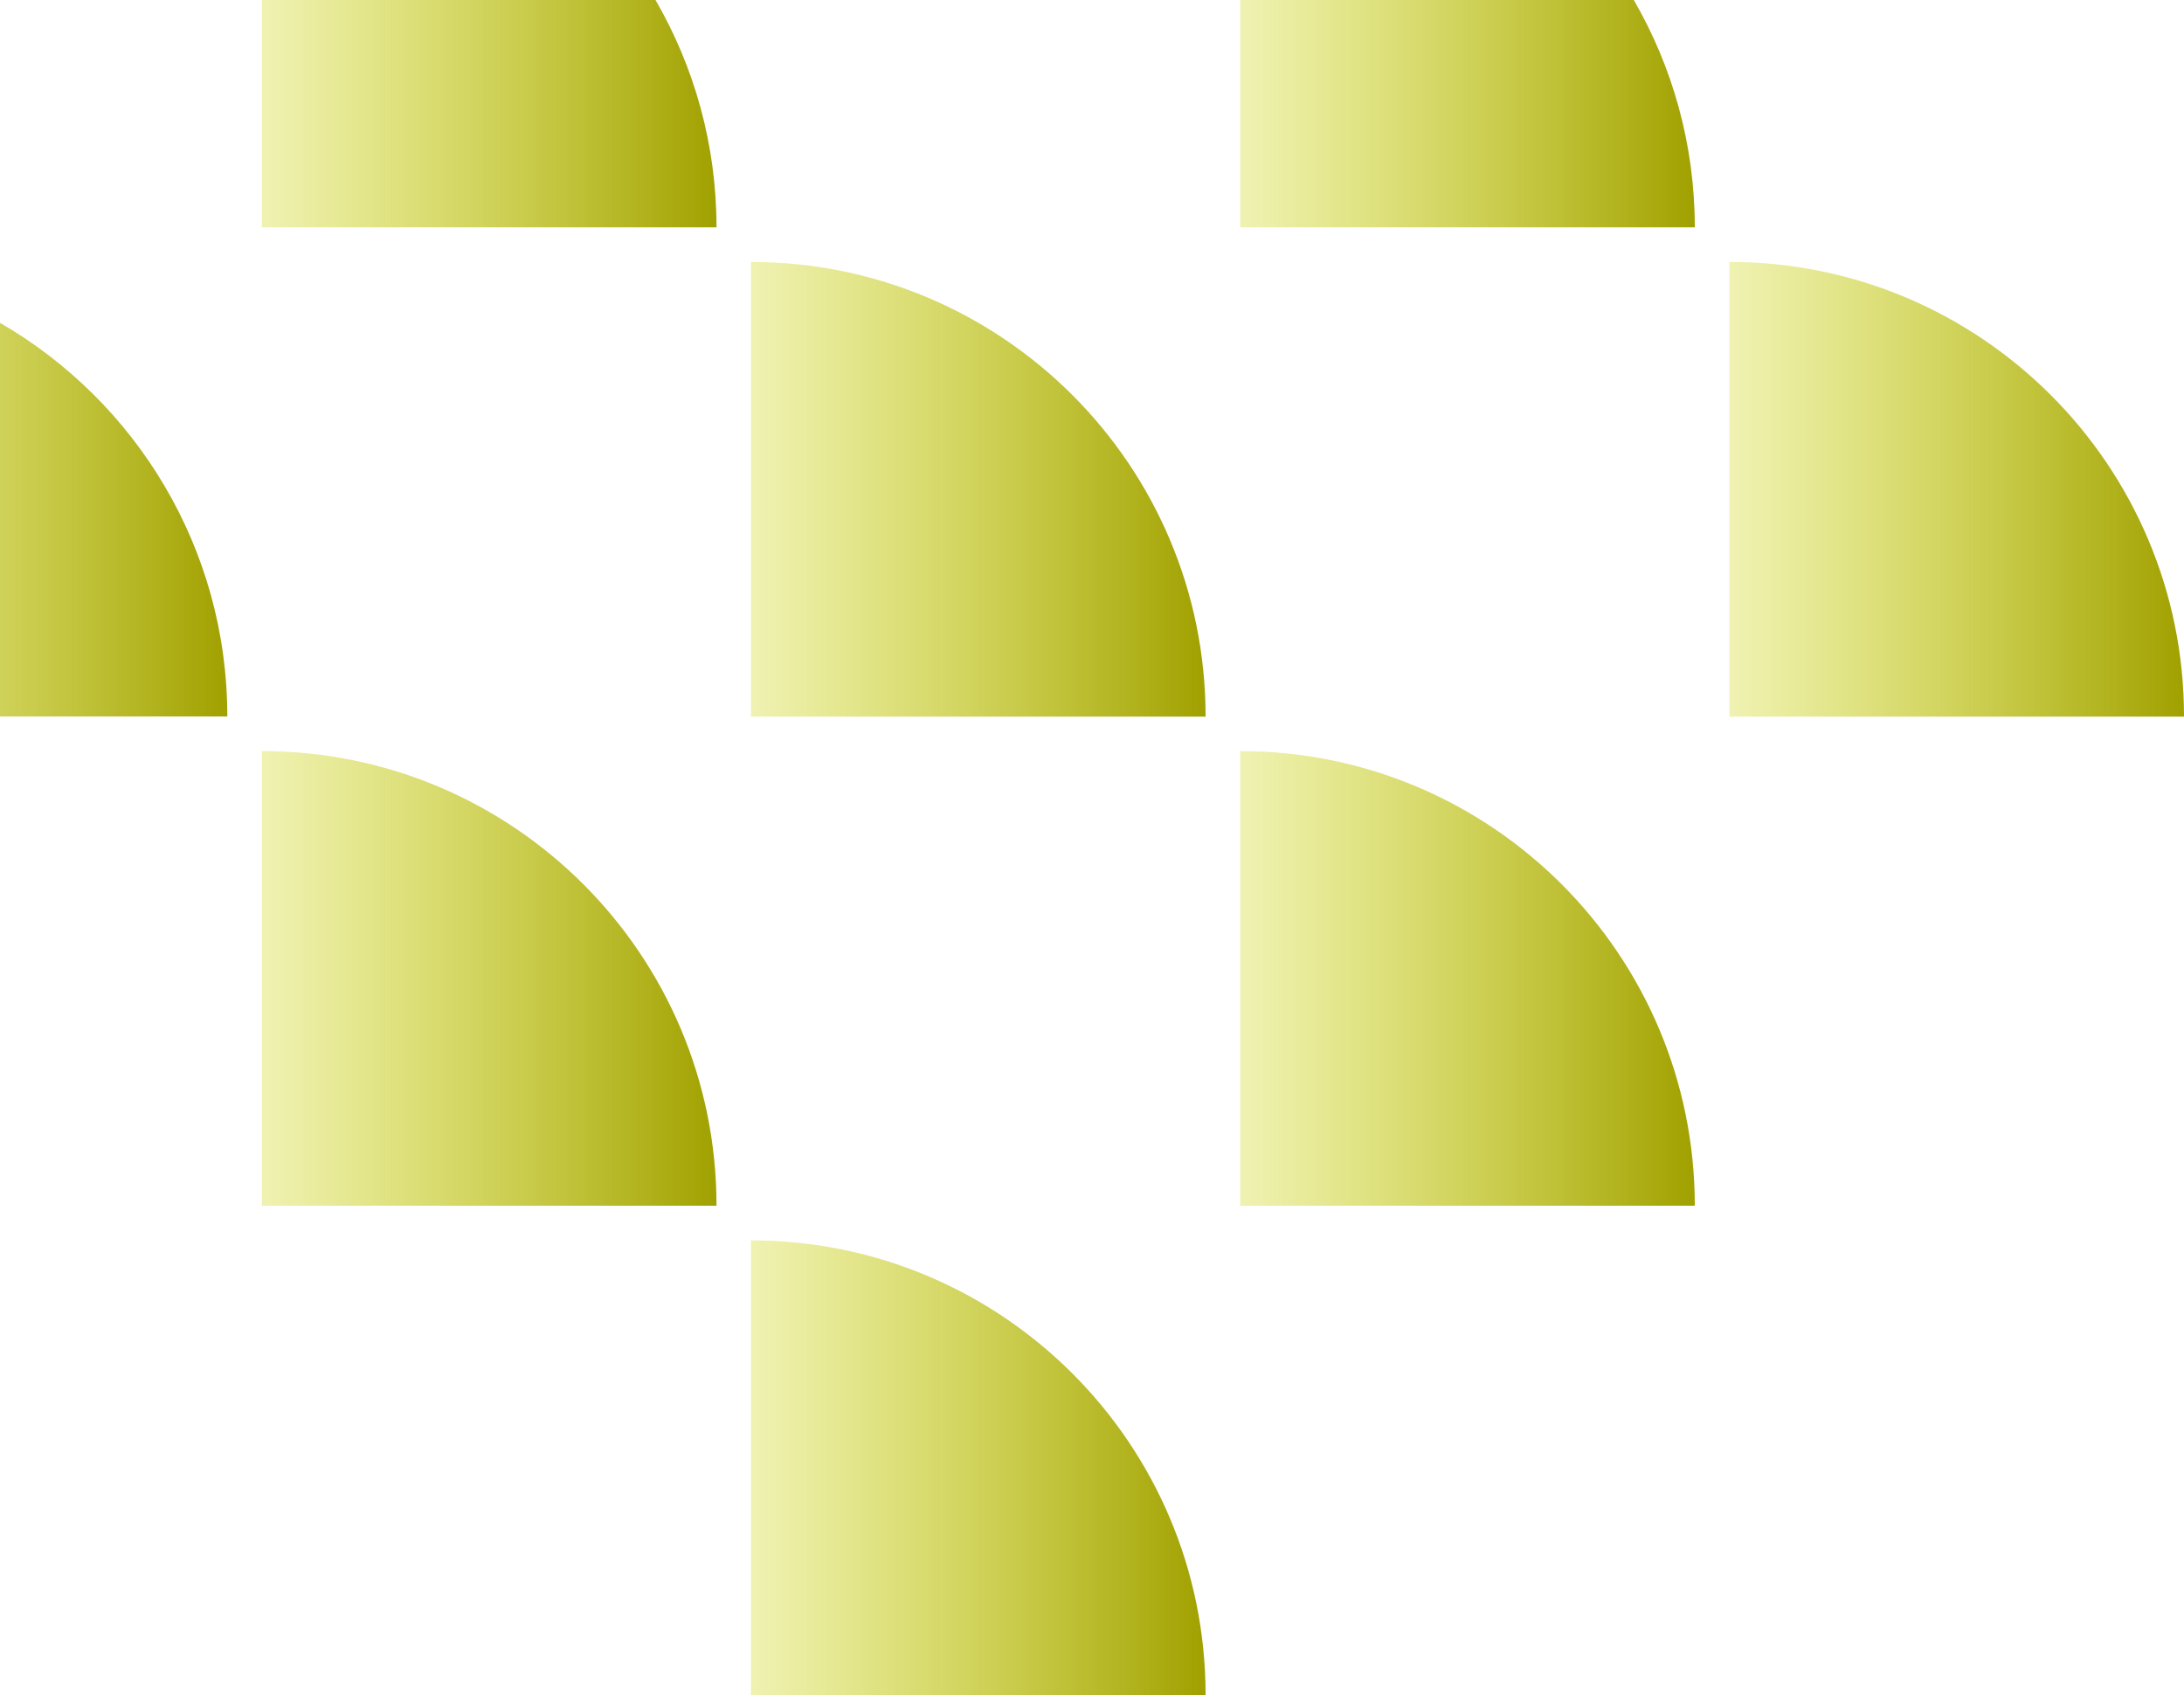
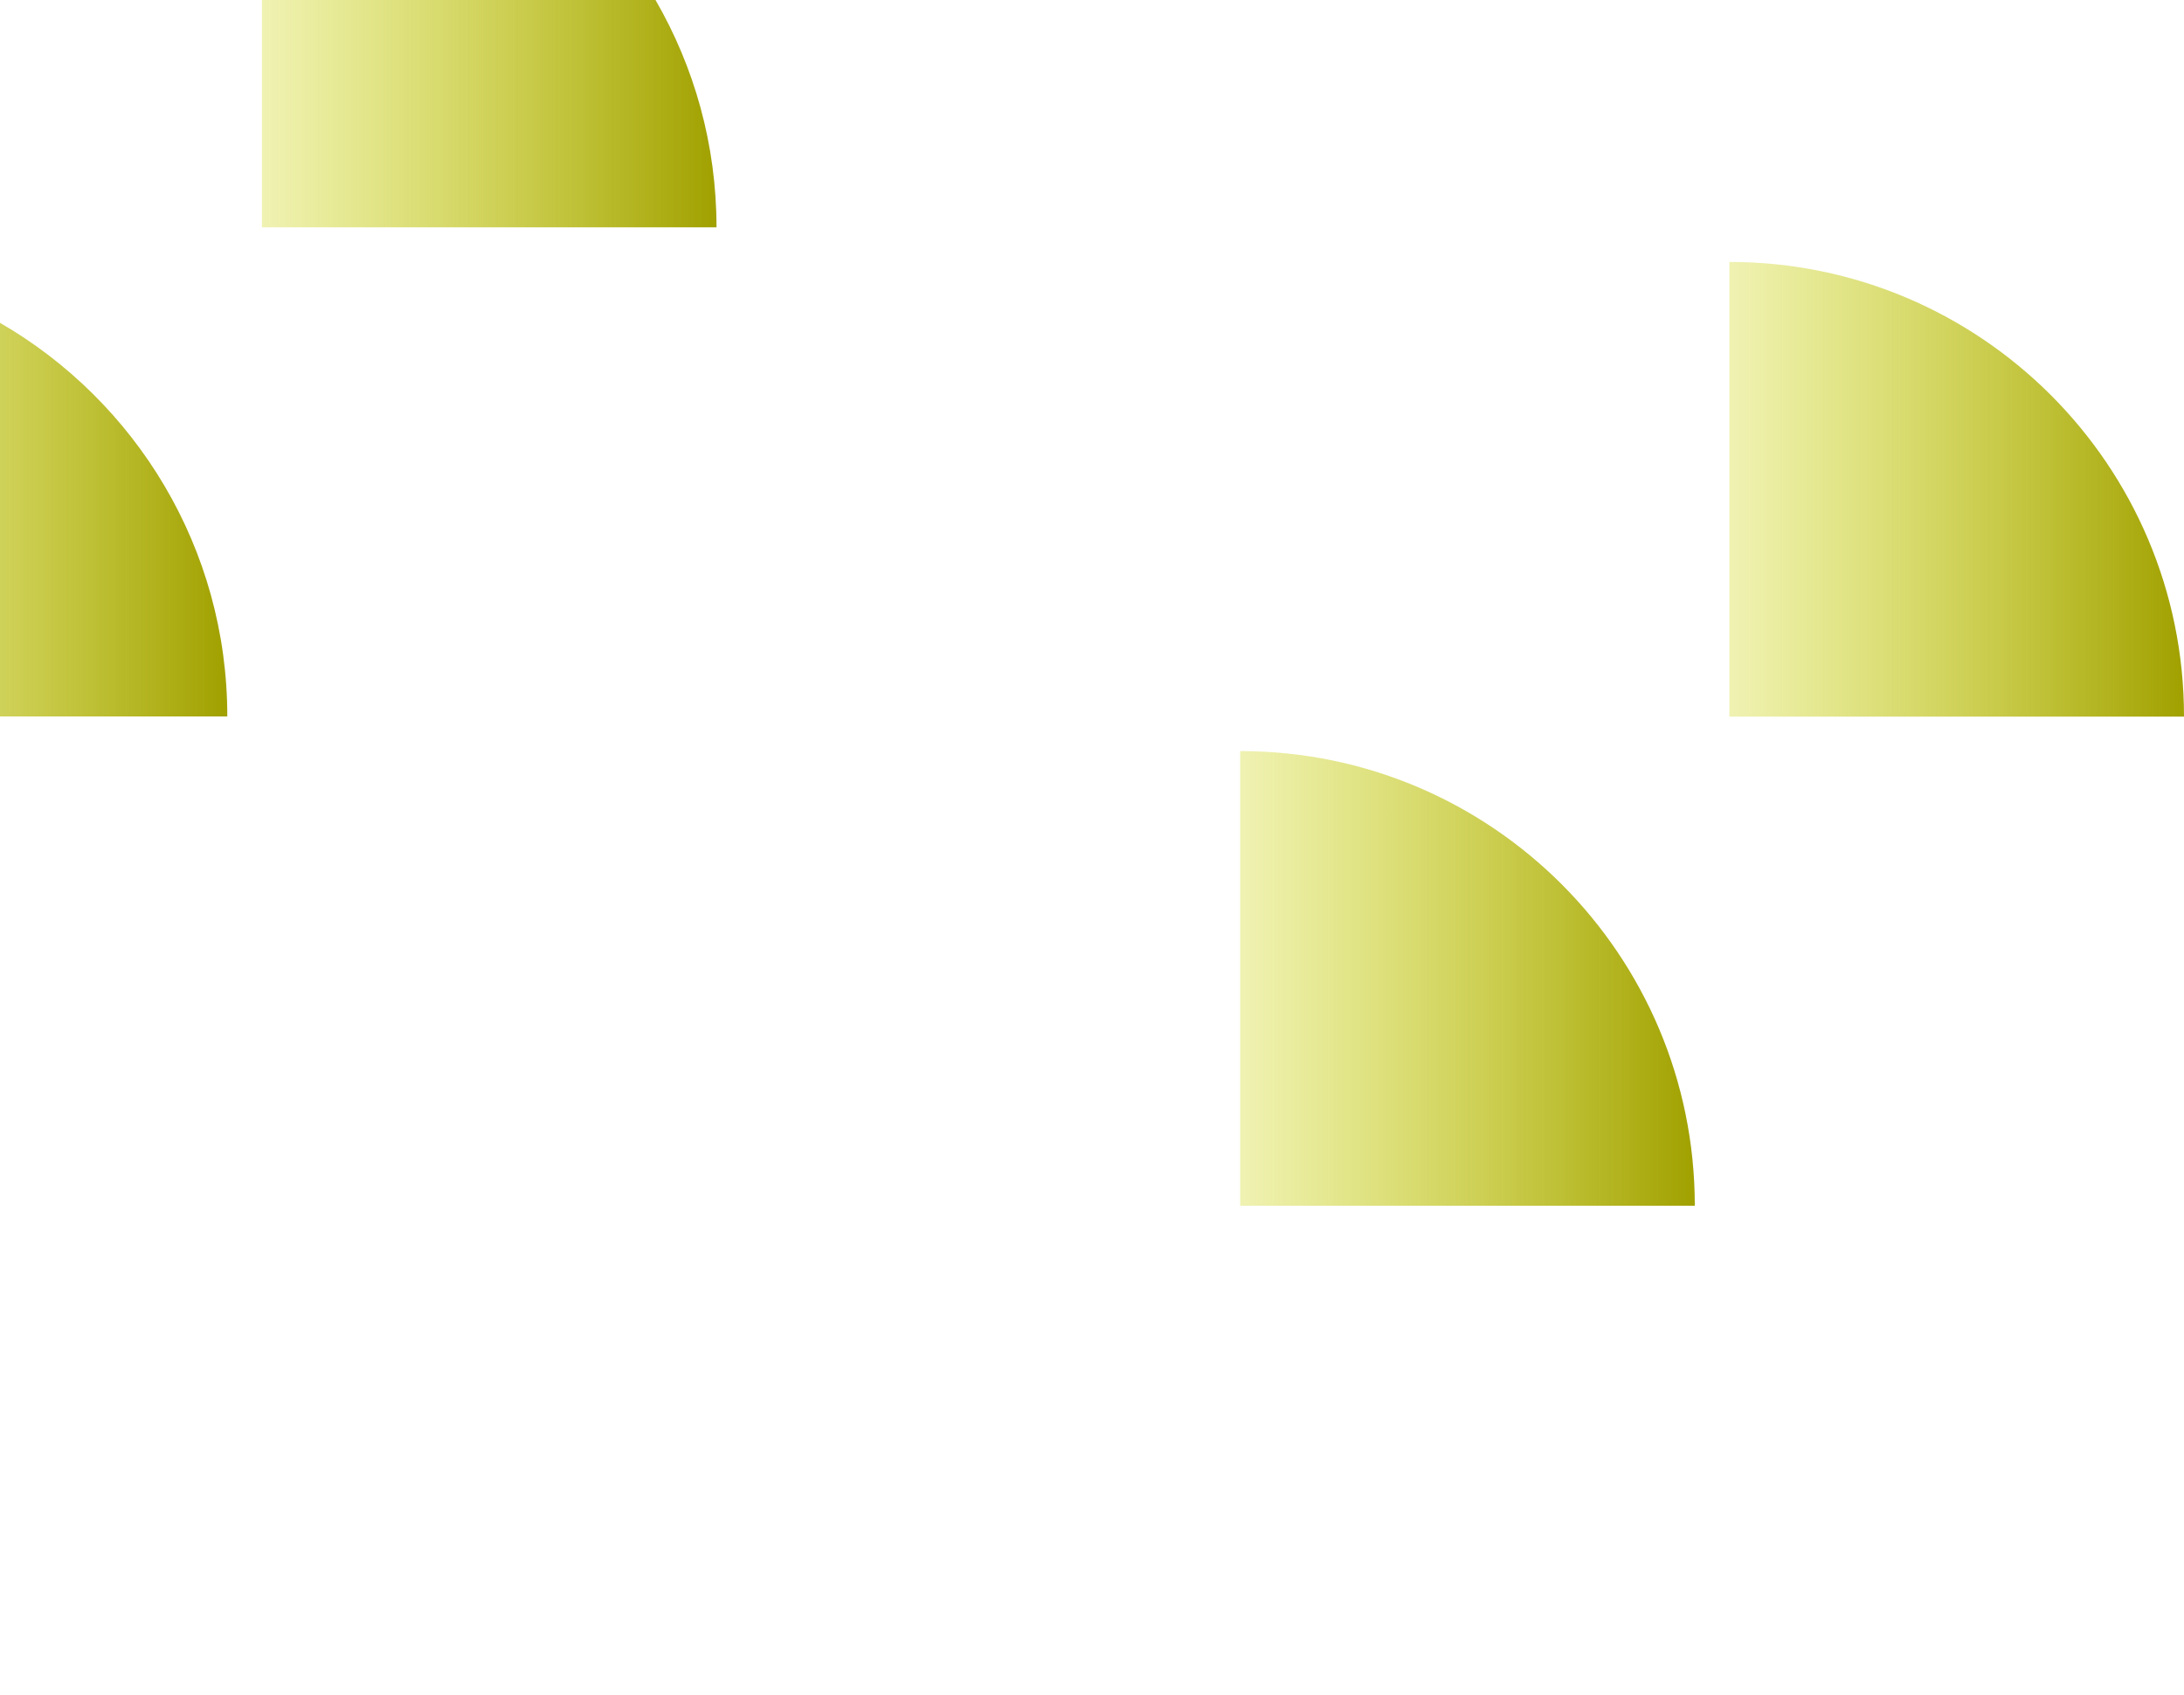
<svg xmlns="http://www.w3.org/2000/svg" xmlns:xlink="http://www.w3.org/1999/xlink" id="Layer_2" viewBox="0 0 175.45 136.15">
  <defs>
    <style>
      .cls-1 {
        fill: url(#linear-gradient-8);
      }

      .cls-2 {
        fill: url(#linear-gradient-7);
      }

      .cls-3 {
        fill: url(#linear-gradient-5);
      }

      .cls-4 {
        fill: url(#linear-gradient-6);
      }

      .cls-5 {
        fill: url(#linear-gradient-4);
      }

      .cls-6 {
        fill: url(#linear-gradient-3);
      }

      .cls-7 {
        fill: url(#linear-gradient-2);
      }

      .cls-8 {
        fill: url(#linear-gradient);
      }
    </style>
    <linearGradient id="linear-gradient" x1="99.63" y1="9.13" x2="136.15" y2="9.13" gradientUnits="userSpaceOnUse">
      <stop offset="0" stop-color="#cbd300" stop-opacity=".3" />
      <stop offset="1" stop-color="#a0a000" />
    </linearGradient>
    <linearGradient id="linear-gradient-2" x1="138.93" y1="39.3" x2="175.45" y2="39.3" xlink:href="#linear-gradient" />
    <linearGradient id="linear-gradient-3" x1="99.63" y1="78.6" x2="136.15" y2="78.6" xlink:href="#linear-gradient" />
    <linearGradient id="linear-gradient-4" x1="60.33" y1="39.3" x2="96.86" y2="39.3" xlink:href="#linear-gradient" />
    <linearGradient id="linear-gradient-5" x1="21.04" y1="78.6" x2="57.56" y2="78.6" xlink:href="#linear-gradient" />
    <linearGradient id="linear-gradient-6" x1="60.33" y1="117.89" x2="96.86" y2="117.89" xlink:href="#linear-gradient" />
    <linearGradient id="linear-gradient-7" x1="21.04" x2="57.56" xlink:href="#linear-gradient" />
    <linearGradient id="linear-gradient-8" x1="-18.26" y1="41.75" x2="18.26" y2="41.75" xlink:href="#linear-gradient" />
  </defs>
  <g id="Layer_1-2" data-name="Layer_1">
    <g>
-       <path class="cls-8" d="M136.15,18.26c0-6.65-1.79-12.89-4.9-18.26h-31.62v18.26h36.52Z" />
      <path class="cls-7" d="M138.93,21.04v36.52h36.52c0-20.17-16.35-36.52-36.52-36.52Z" />
      <path class="cls-6" d="M99.63,60.33v36.52h36.52c0-20.17-16.35-36.52-36.52-36.52Z" />
-       <path class="cls-5" d="M60.33,21.04v36.52h36.52c0-20.17-16.35-36.52-36.52-36.52Z" />
-       <path class="cls-3" d="M21.04,60.33v36.52h36.52c0-20.17-16.35-36.52-36.52-36.52Z" />
-       <path class="cls-4" d="M60.33,99.63v36.52h36.52c0-20.17-16.35-36.52-36.52-36.52Z" />
      <path class="cls-2" d="M57.56,18.26c0-6.65-1.79-12.89-4.9-18.26h-31.62v18.26h36.52Z" />
      <path class="cls-1" d="M0,25.93v31.62h18.26c0-13.52-7.35-25.31-18.26-31.62Z" />
    </g>
  </g>
</svg>